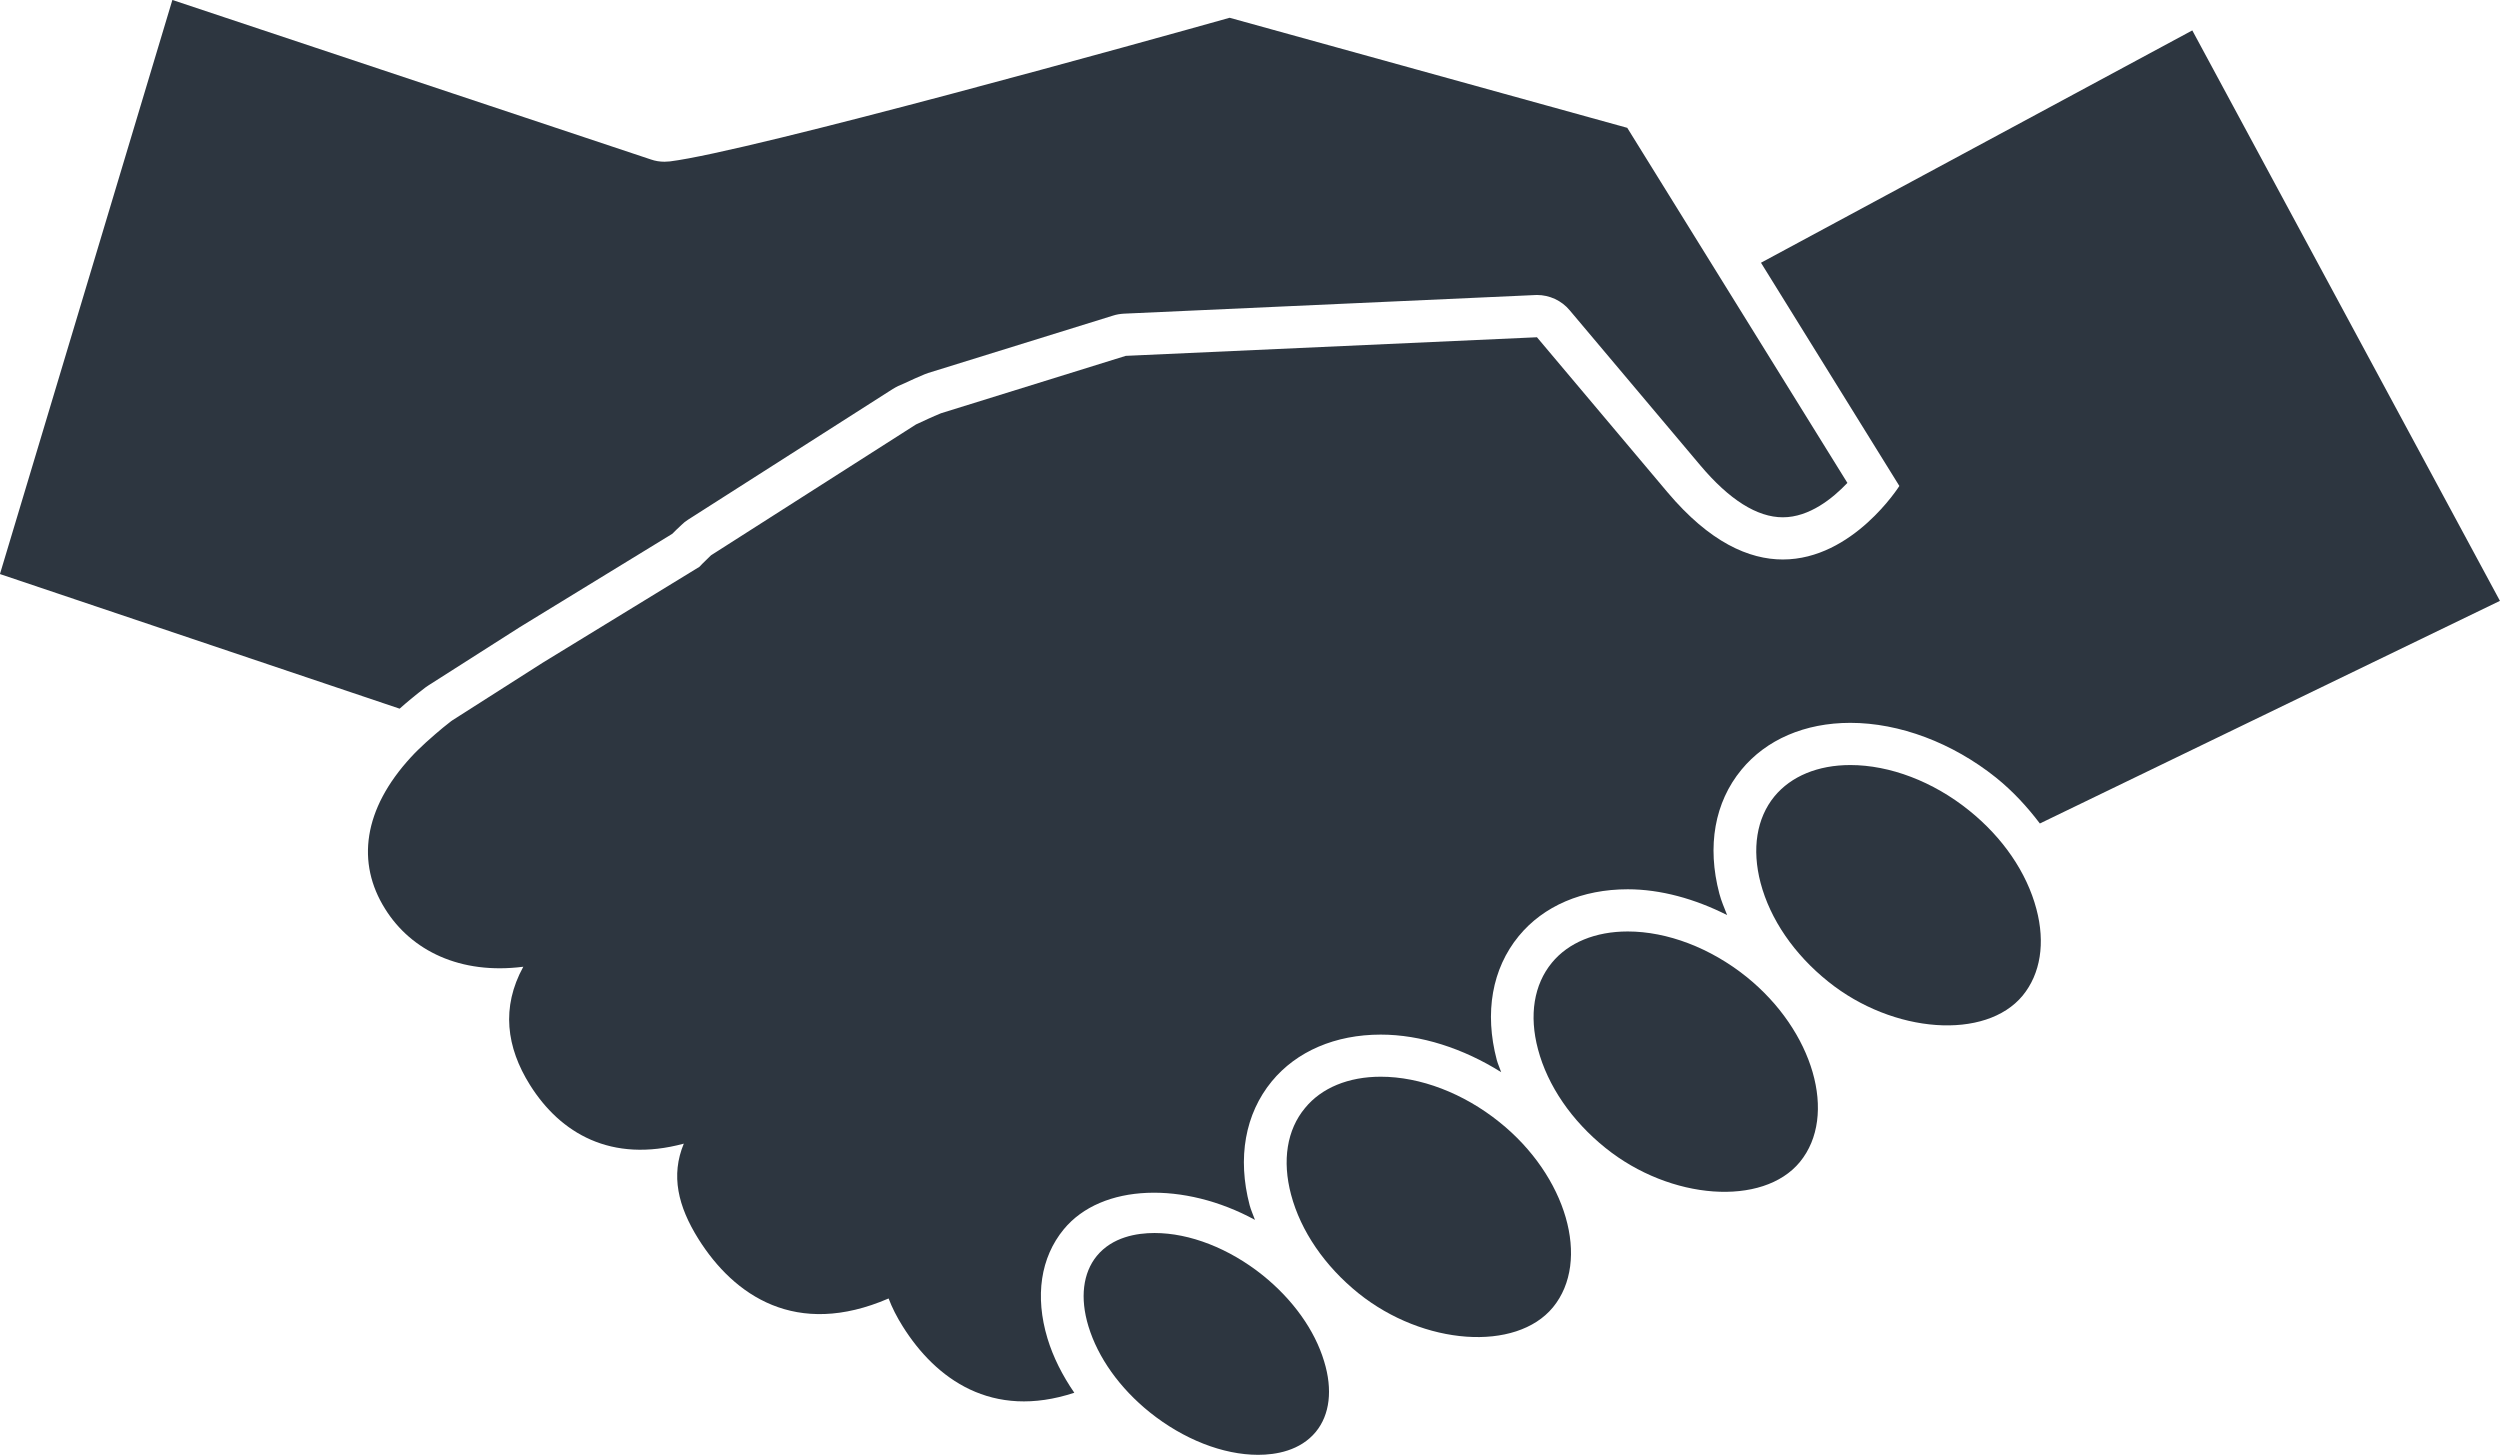
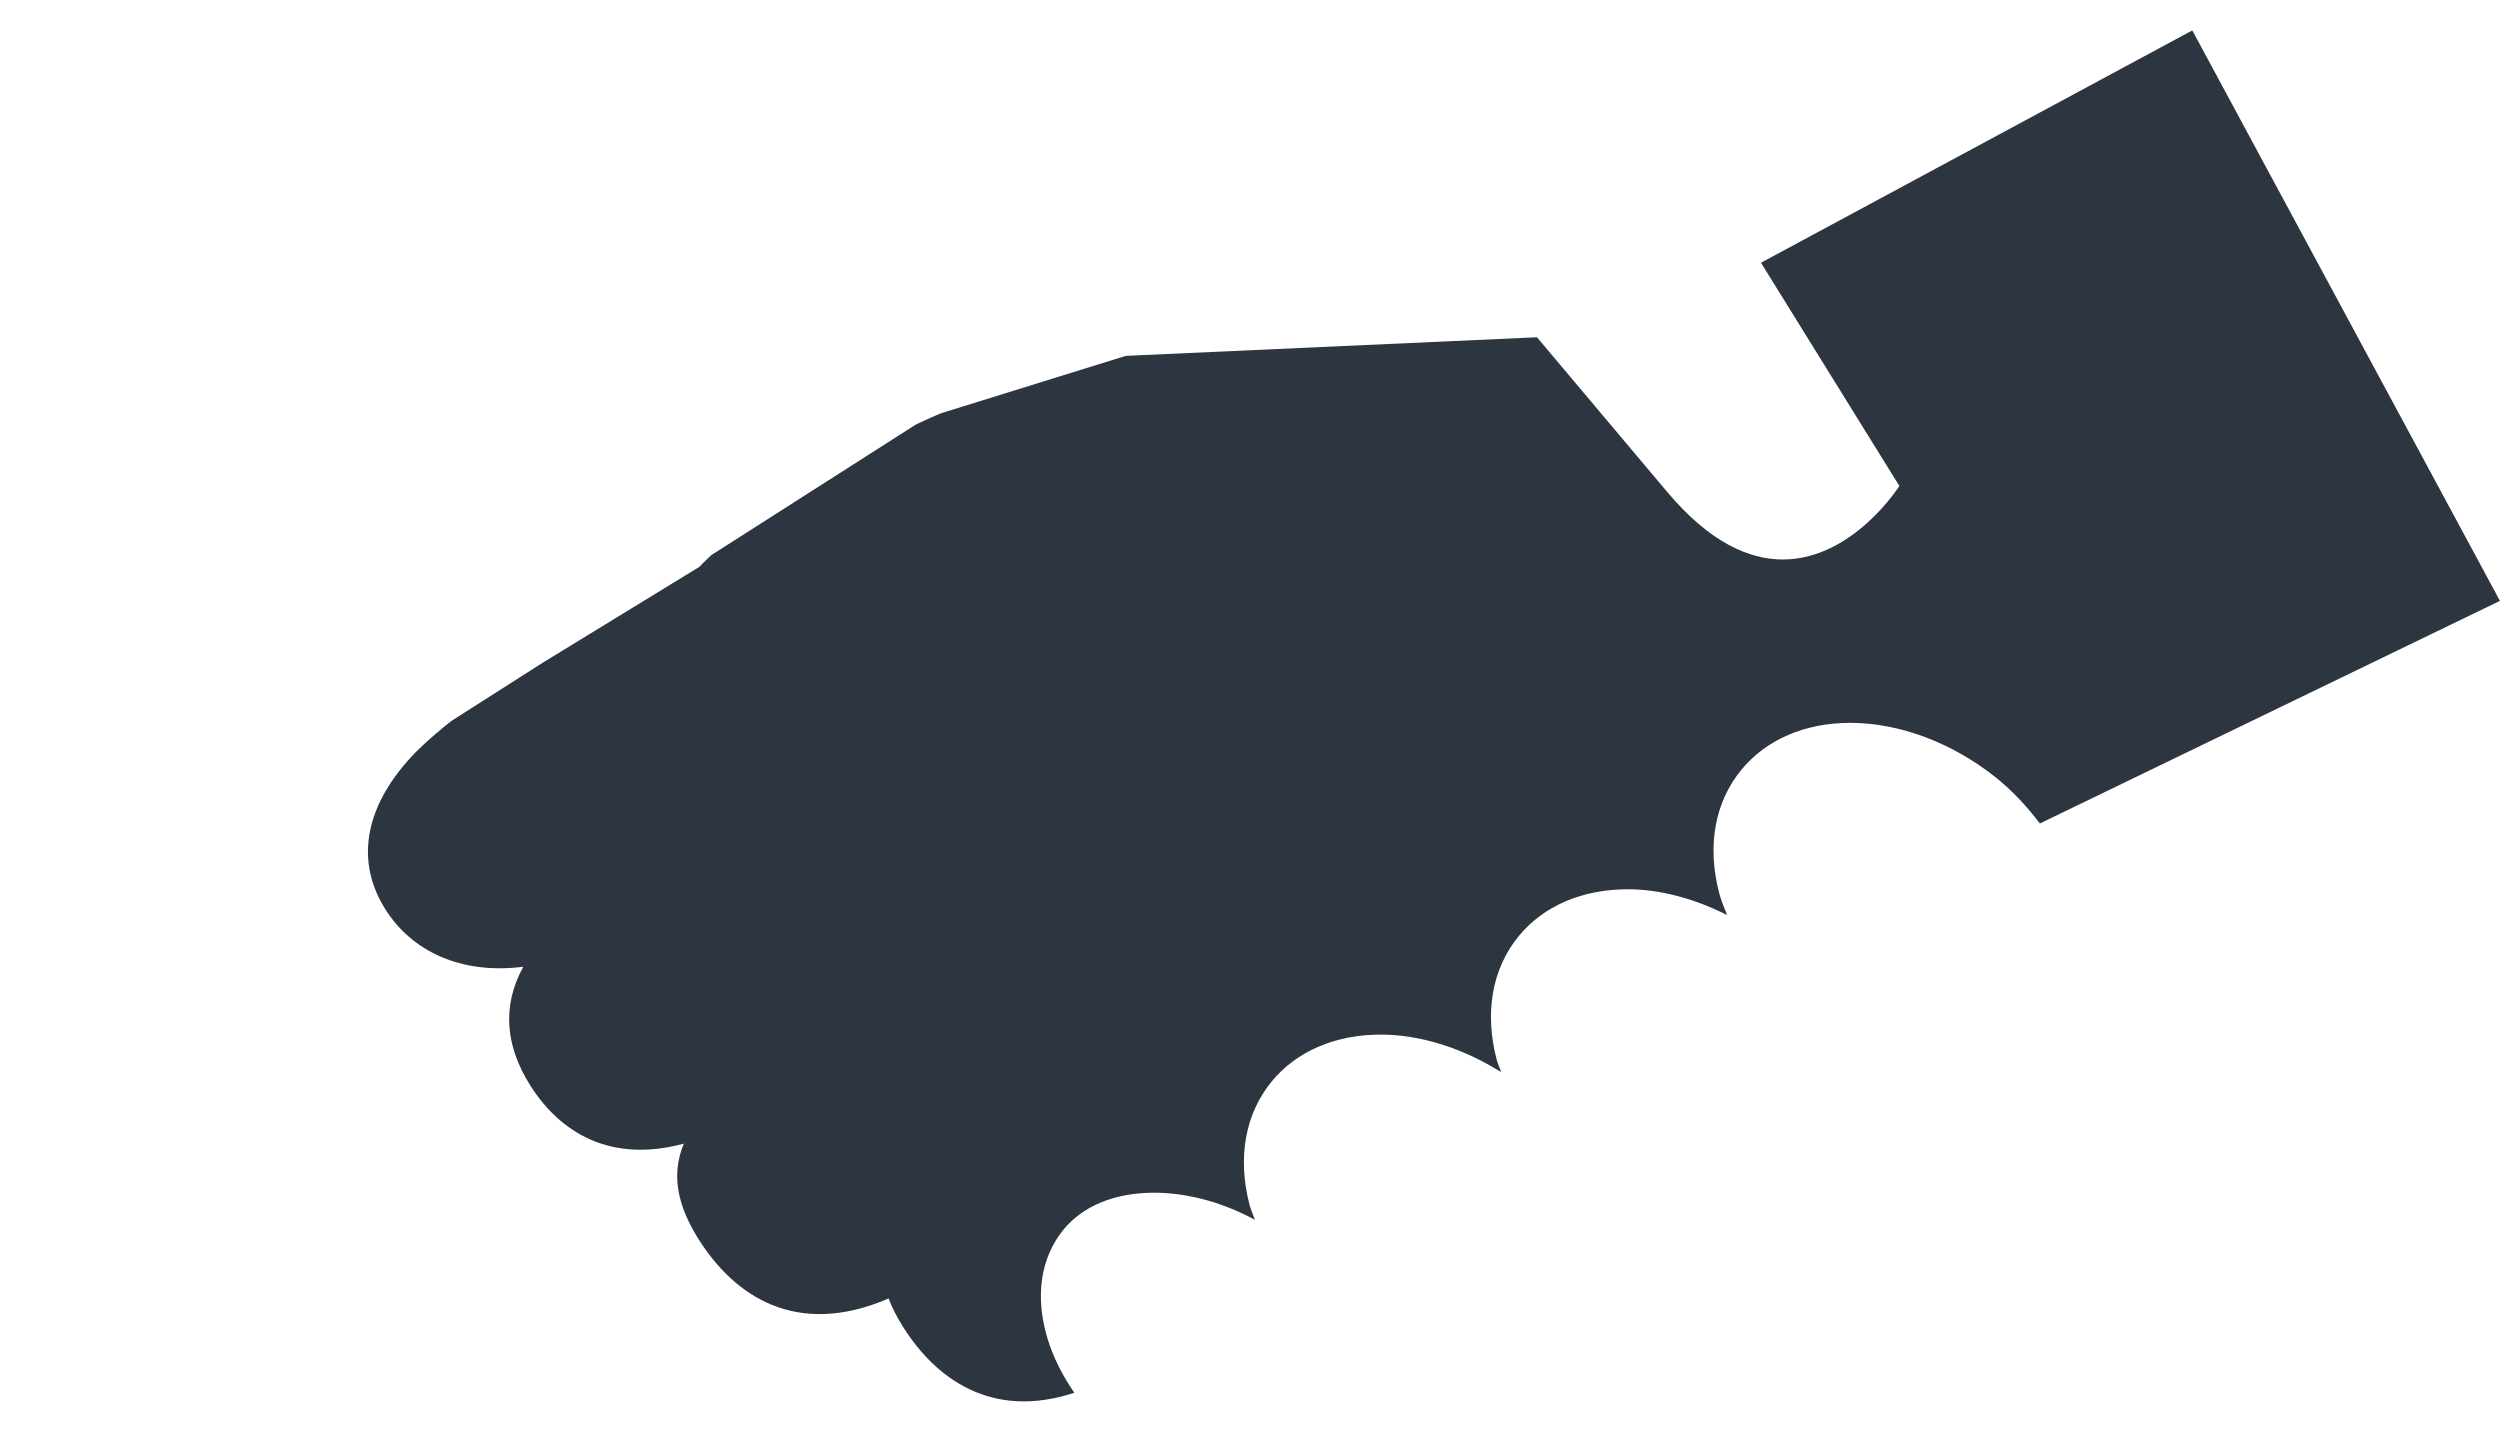
<svg xmlns="http://www.w3.org/2000/svg" fill="#000000" height="1275.8" preserveAspectRatio="xMidYMid meet" version="1" viewBox="274.1 458.3 2192.4 1275.8" width="2192.4" zoomAndPan="magnify">
  <g fill="#2d3640" id="change1_1">
    <path d="M 1206.91 1536.418 C 1240.289 1495.852 1312.762 1494.328 1374.648 1528.082 C 1373.148 1523.781 1371.129 1519.578 1369.992 1515.238 C 1359.082 1473.719 1365.988 1435.16 1389.371 1406.641 C 1411.18 1380.16 1445.191 1365.609 1484.941 1365.609 C 1520.164 1365.609 1557.406 1377.719 1590.574 1398.551 C 1589.379 1394.949 1587.684 1391.461 1586.715 1387.852 C 1575.746 1346.34 1582.582 1307.781 1605.934 1279.258 C 1627.707 1252.711 1661.781 1238.16 1701.562 1238.16 C 1730.391 1238.16 1760.473 1246.531 1788.723 1260.789 C 1786.254 1254.539 1783.578 1248.332 1781.898 1241.98 C 1770.91 1200.391 1777.766 1161.828 1801.266 1133.312 C 1823.055 1106.832 1856.949 1092.211 1896.777 1092.211 C 1939.918 1092.211 1986.34 1109.719 2024.426 1140.16 C 2039.348 1152.16 2051.965 1165.93 2062.98 1180.469 L 2466.449 985.238 L 2196.656 484.965 L 1818.41 688.711 L 1939.766 884.477 C 1939.766 884.477 1899.105 948.945 1837.566 948.945 C 1808.016 948.945 1773.516 934.047 1736.352 889.914 C 1621.957 754.062 1621.957 754.062 1621.957 754.062 L 1261.352 770.371 L 1099.301 820.715 C 1091.531 823.895 1084.582 827.211 1077.379 830.531 L 897.641 945.27 C 891.25 951.273 887.473 955.367 887.473 955.367 L 749.82 1039.609 L 671.09 1089.809 C 670.664 1090.129 670.156 1090.449 669.746 1090.73 C 664.754 1094.539 660.234 1098.348 655.75 1102.199 C 652.926 1104.609 650.207 1107.008 647.594 1109.41 C 642.988 1113.68 638.484 1117.949 634.586 1122.219 C 592.449 1167.98 586.555 1215.109 611.812 1255.32 C 634.762 1292.18 677.977 1313.148 733.012 1306.09 C 713.453 1341.75 718.188 1376.77 738.84 1409.738 C 765.496 1452.25 810.121 1478.449 873.777 1461.219 C 862.23 1489.039 868.586 1516.078 886.629 1544.891 C 917.801 1594.461 972.203 1632.098 1053.371 1597 C 1056.41 1605.051 1060.539 1613.168 1065.73 1621.43 C 1094.66 1667.609 1143.98 1703.52 1216.219 1679.691 C 1205.781 1664.512 1197.66 1648.441 1192.691 1632.02 C 1181.531 1595.02 1186.68 1561.059 1206.91 1536.418" />
-     <path d="M 649.801 1059.379 L 730.086 1008.195 L 863.68 926.418 C 865.621 924.441 868.41 921.688 871.871 918.516 C 873.527 916.82 875.398 915.402 877.34 914.137 L 1056.969 799.461 C 1058.562 798.473 1060.18 797.625 1061.699 796.859 L 1067.672 794.242 C 1073.25 791.629 1078.75 789.082 1084.789 786.609 C 1085.82 786.191 1086.98 785.762 1088.012 785.41 L 1250.199 735.07 C 1253.234 734.07 1256.371 733.582 1259.66 733.375 L 1620.195 717.059 C 1620.789 716.988 1621.277 716.988 1621.961 716.988 C 1633.012 716.988 1643.633 721.938 1650.664 730.41 L 1765.082 866.258 C 1790.637 896.621 1815.043 911.949 1837.562 911.949 C 1860.898 911.949 1881.383 895.285 1894.191 881.793 L 1701.145 570.402 L 1352.441 473.883 C 1286.133 492.52 932.59 591.02 861.559 599.852 C 859.973 599.988 858.348 600.129 856.863 600.129 C 852.805 600.129 848.746 599.504 844.93 598.152 L 425.258 458.273 L 274.051 961.723 L 624.555 1079.777 C 631.586 1073.5 639.172 1067.289 647.328 1061.07 C 648.105 1060.441 648.953 1059.871 649.801 1059.379" />
-     <path d="M 2047.926 1331.371 C 2063.57 1312.234 2067.883 1285.262 2059.941 1255.461 C 2051.504 1223.473 2030.496 1192.762 2000.734 1168.902 C 1969.426 1143.691 1931.465 1129.215 1896.77 1129.215 C 1868.414 1129.215 1844.867 1138.953 1830.215 1156.684 C 1814.598 1175.742 1810.234 1202.723 1818.062 1232.582 C 1826.5 1264.574 1847.582 1295.293 1877.41 1319.152 C 1934.434 1364.984 2015.566 1370.633 2047.926 1331.371" />
-     <path d="M 1852.531 1477.32 C 1885.957 1436.582 1864.543 1362.219 1805.578 1314.84 C 1774.121 1289.641 1736.309 1275.16 1701.562 1275.16 C 1673.18 1275.16 1649.566 1284.91 1635.047 1302.562 C 1619.262 1321.762 1614.902 1348.672 1622.875 1378.531 C 1631.309 1410.379 1652.355 1441.16 1682.078 1465.031 C 1739.133 1510.93 1820.16 1516.652 1852.531 1477.32" />
-     <path d="M 1635.977 1604.766 C 1669.445 1564.027 1648.02 1489.527 1588.984 1442.297 C 1557.531 1417.016 1519.688 1402.535 1484.945 1402.535 C 1456.668 1402.535 1432.98 1412.289 1418.539 1430.008 C 1402.684 1449.066 1398.371 1476.047 1406.328 1505.988 C 1414.758 1537.828 1435.836 1568.609 1465.457 1592.477 C 1522.547 1638.309 1603.672 1643.957 1635.977 1604.766" />
-     <path d="M 1282.5 1696.91 C 1311.941 1720.5 1346.578 1734.121 1377.398 1734.121 C 1392.969 1734.121 1414.328 1730.602 1428.059 1713.93 C 1440.309 1698.961 1442.93 1677.07 1435.328 1652.219 C 1427.141 1624.82 1407.941 1597.988 1381.488 1576.672 C 1352.012 1553.078 1317.488 1539.602 1286.559 1539.602 C 1271.031 1539.602 1249.629 1543.059 1235.93 1559.719 C 1223.789 1574.621 1221.039 1596.512 1228.621 1621.43 C 1236.961 1648.828 1256.02 1675.66 1282.5 1696.91" />
  </g>
</svg>